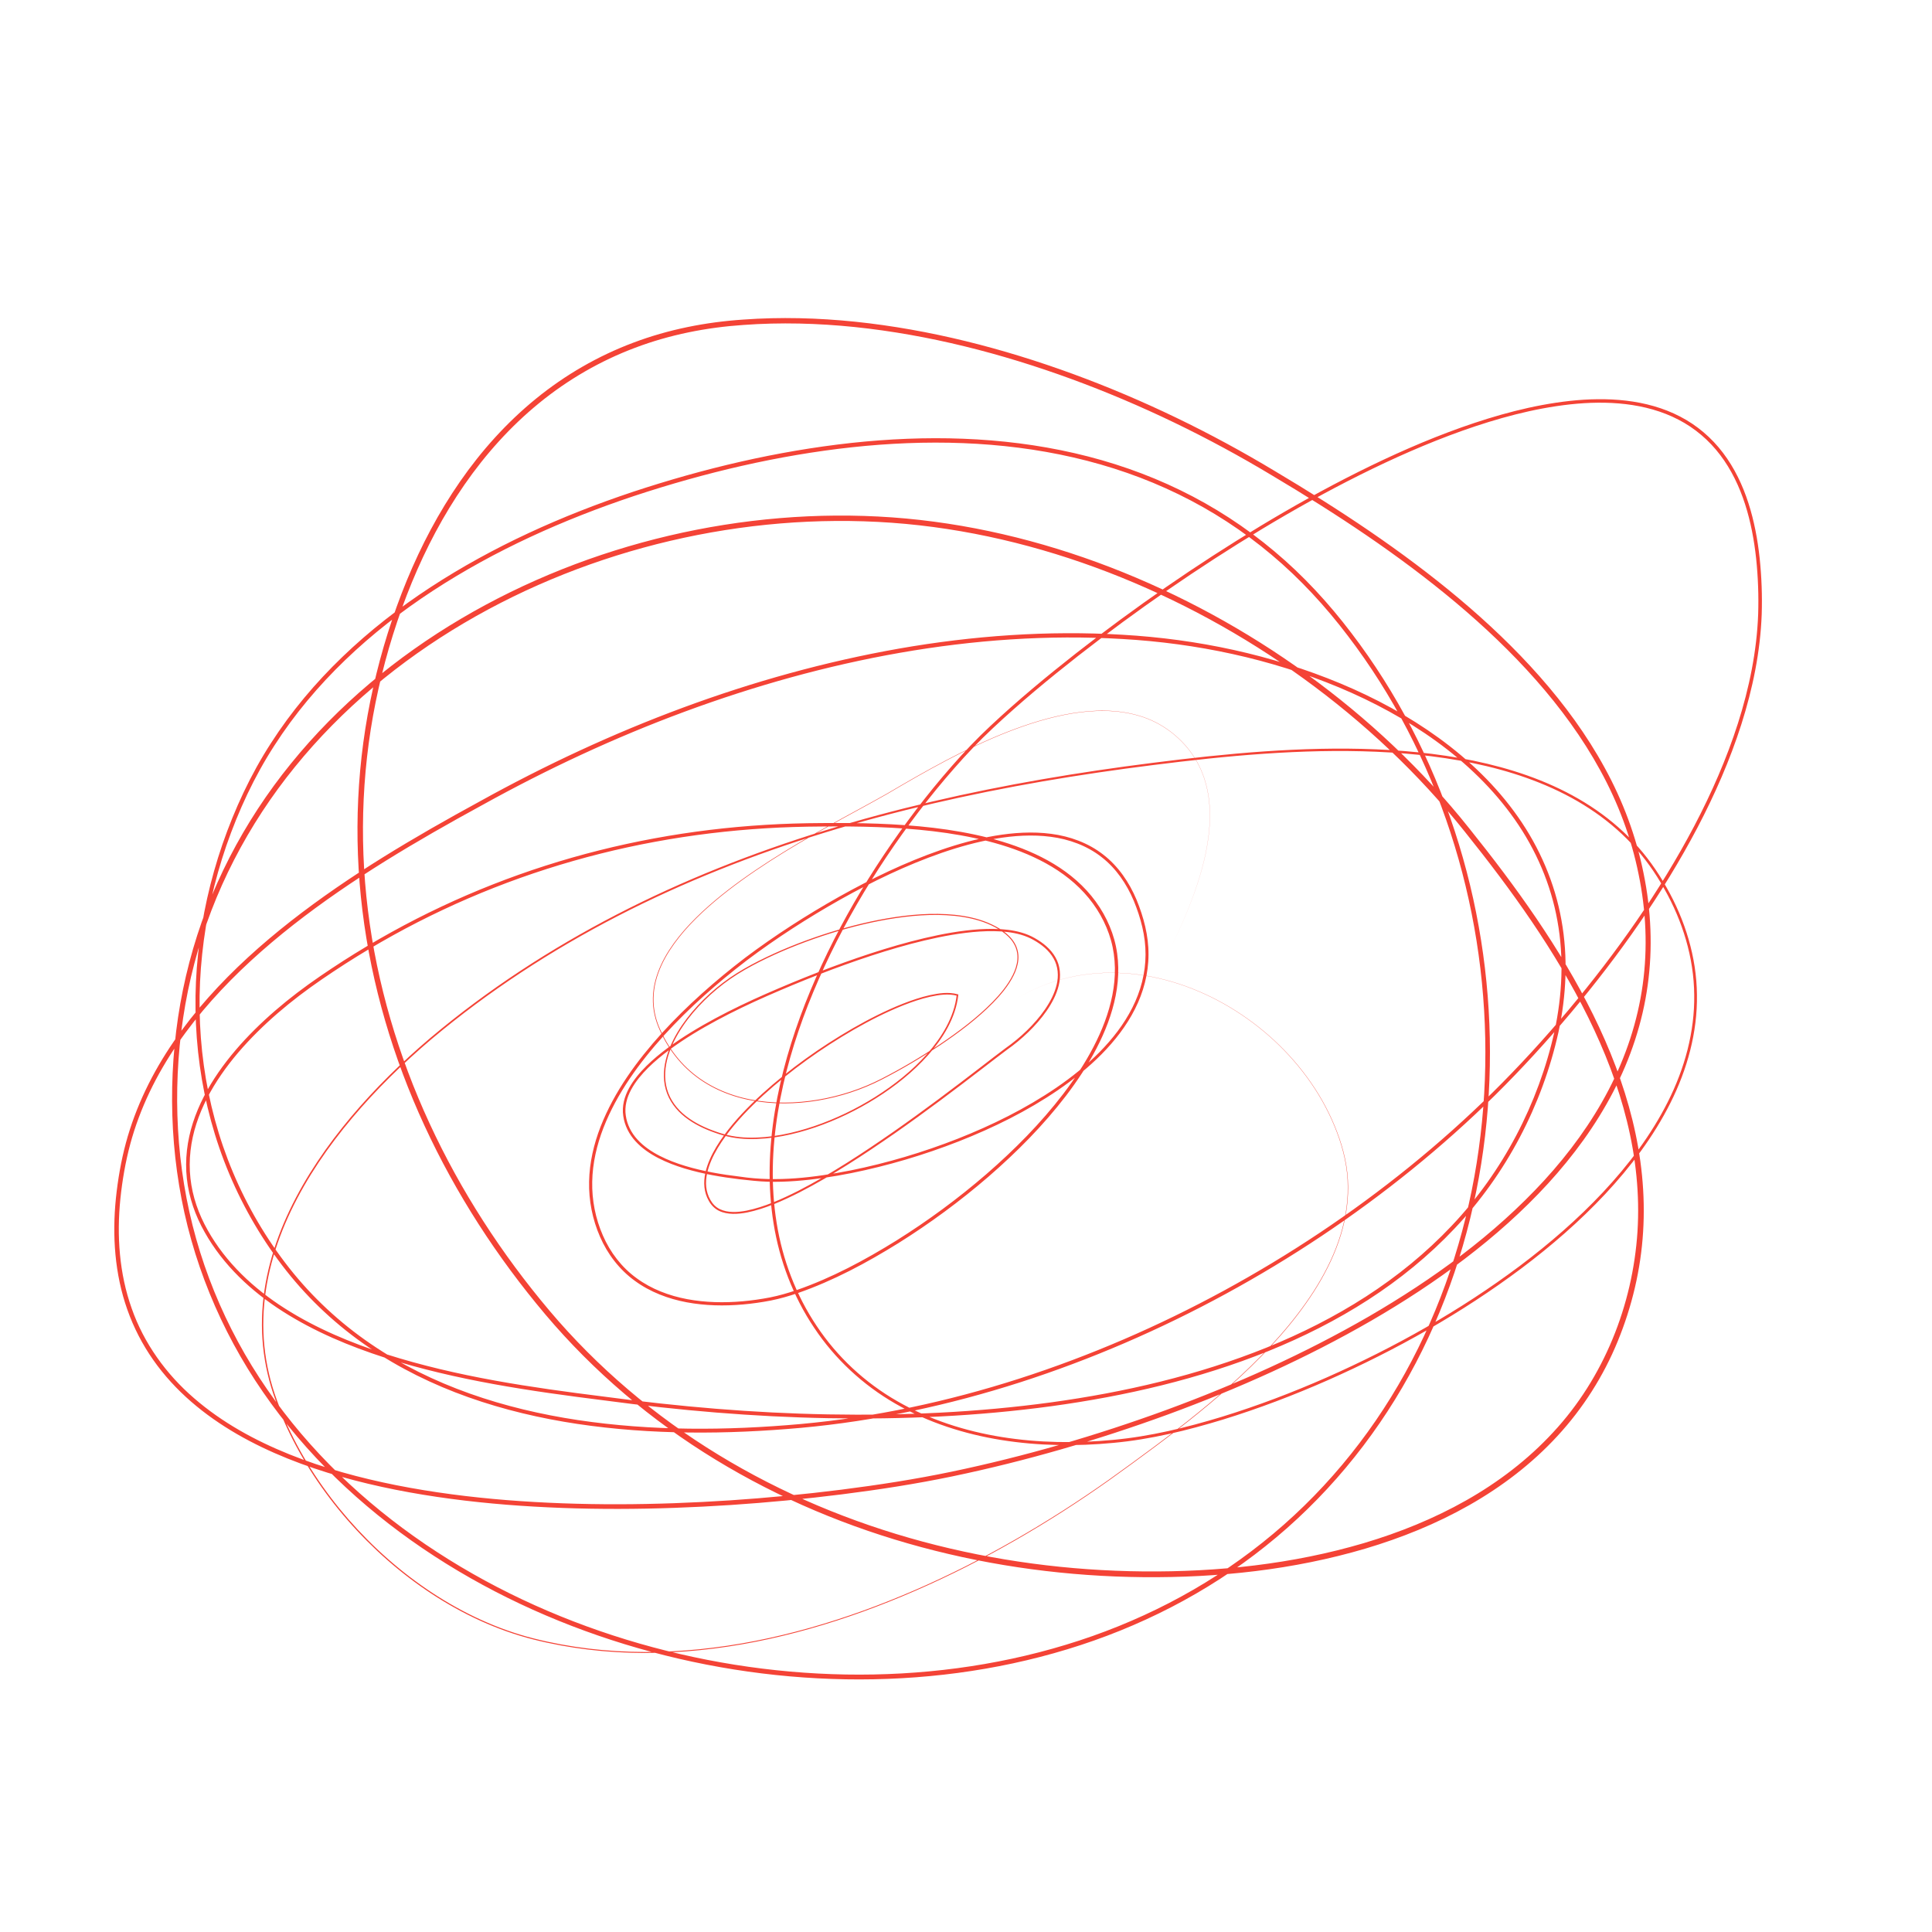
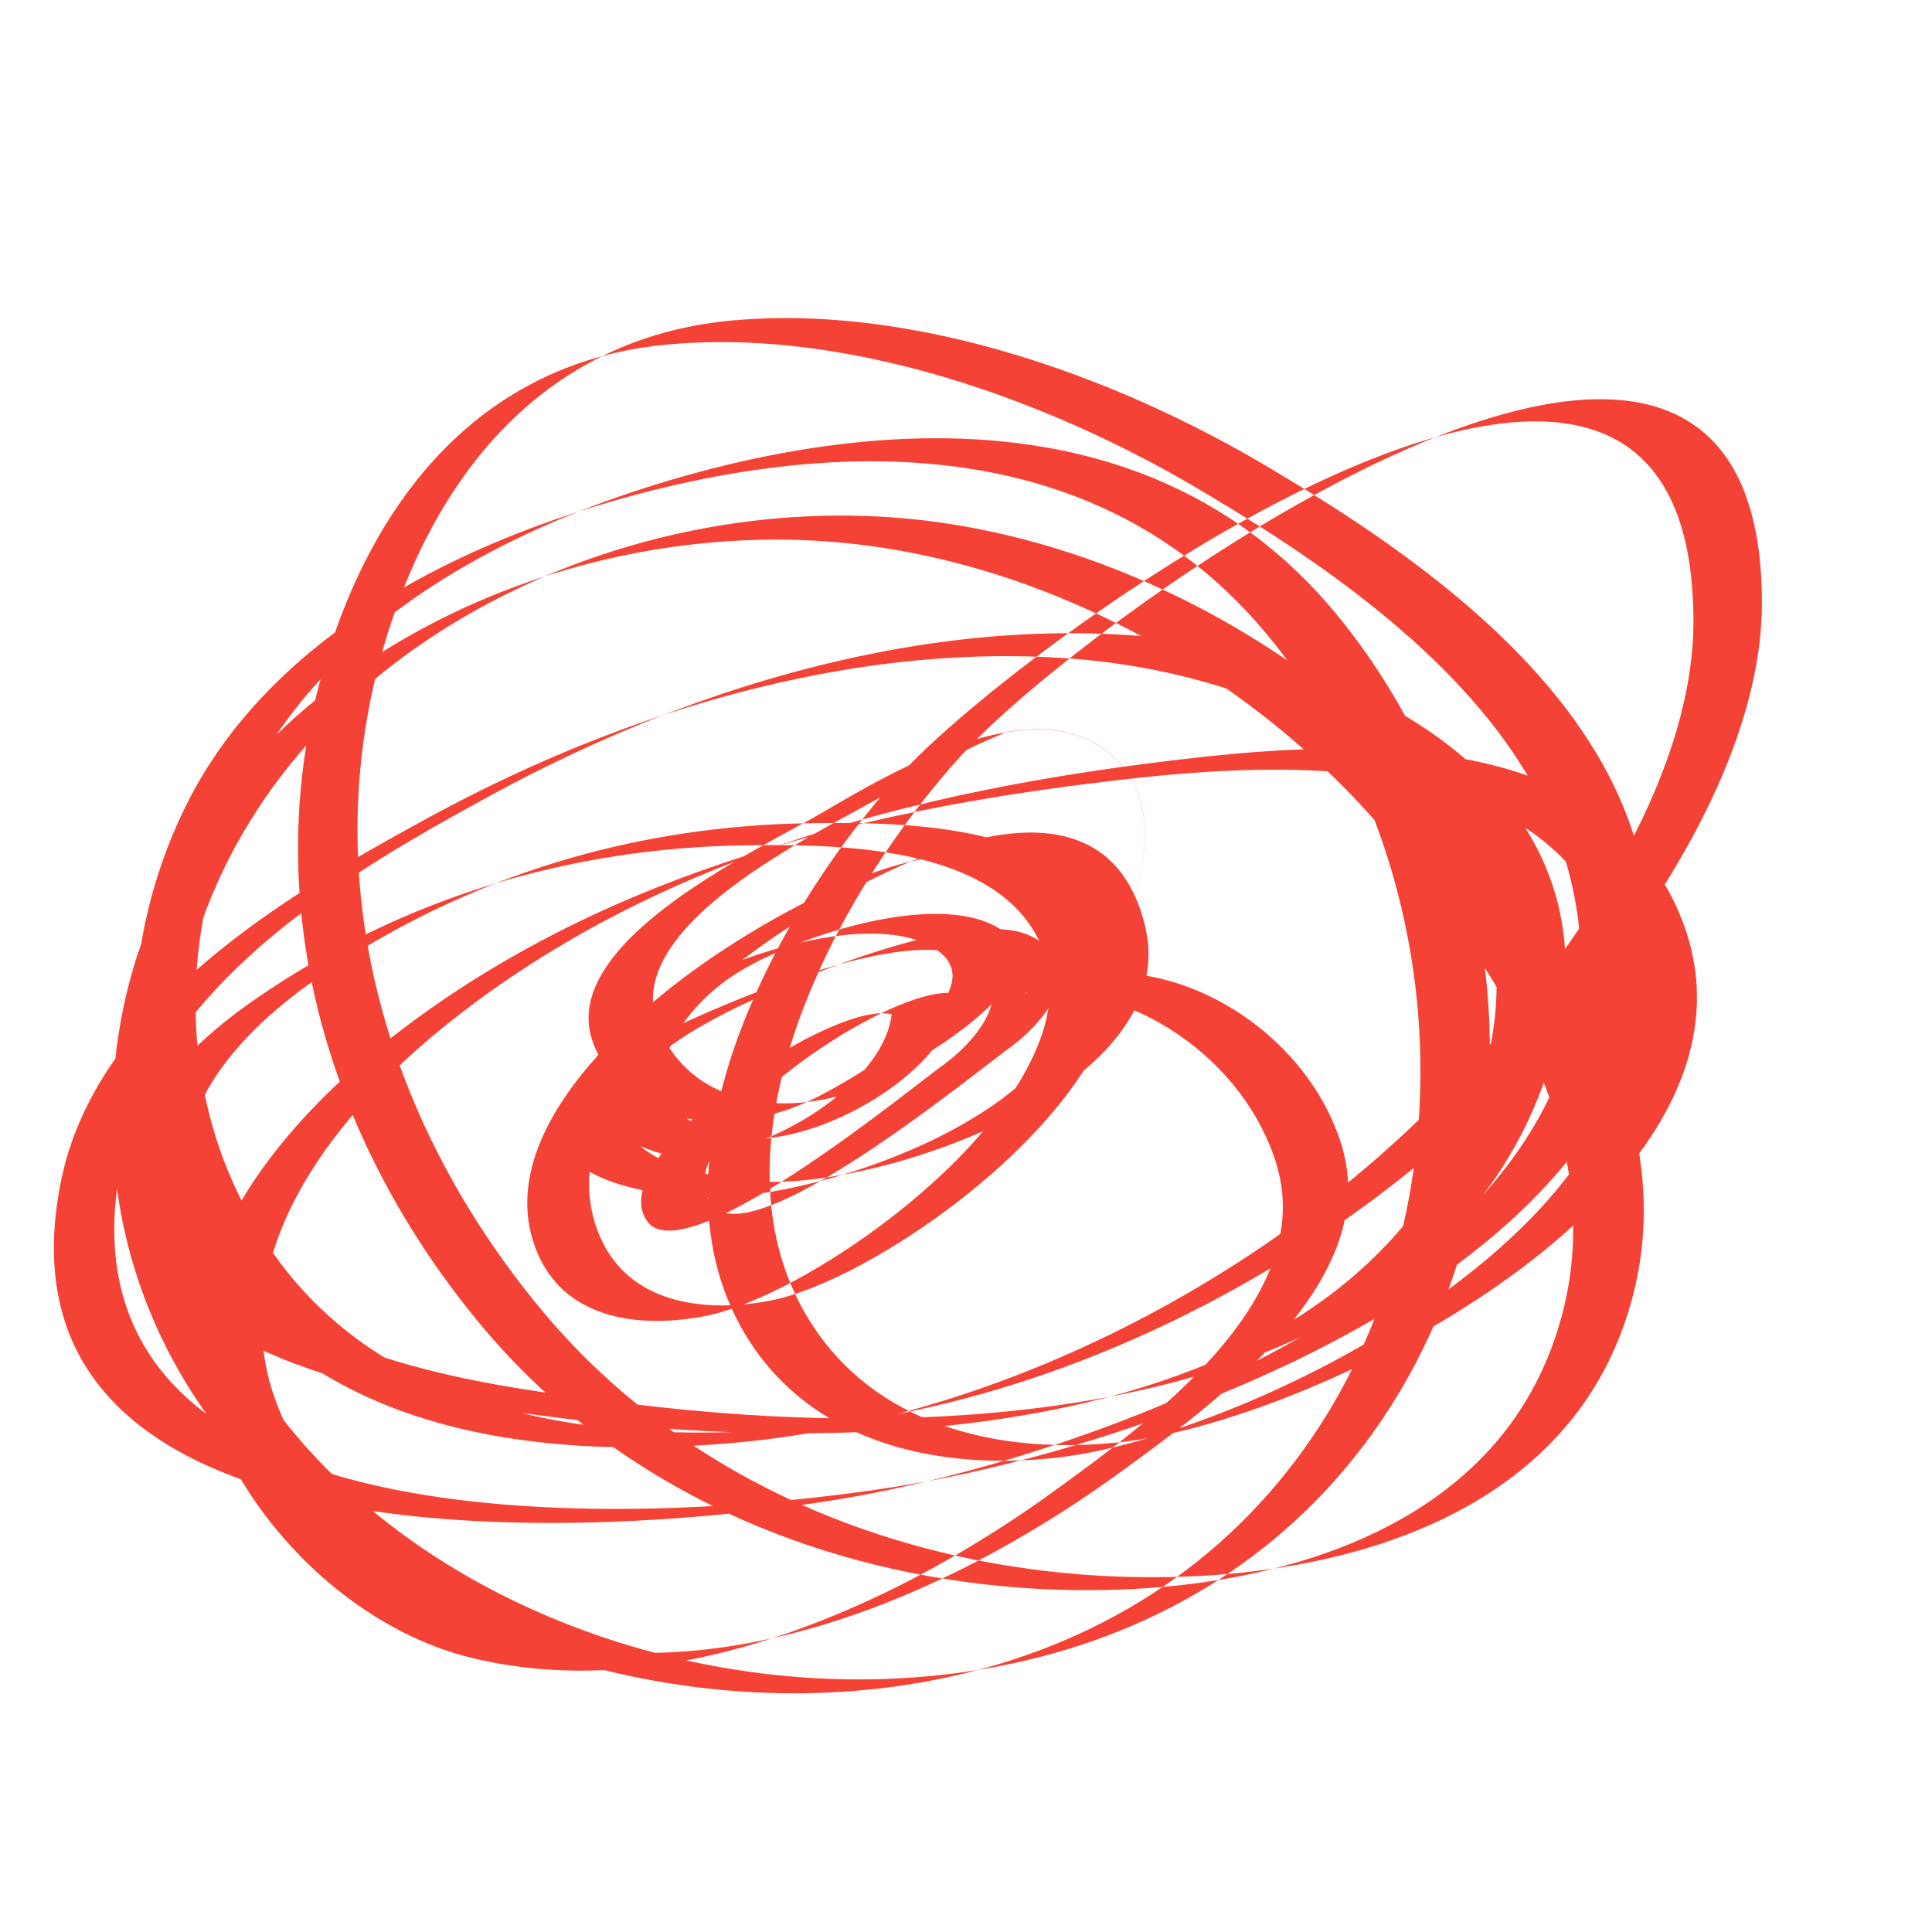
<svg xmlns="http://www.w3.org/2000/svg" version="1.1" id="Calque_1" x="0px" y="0px" width="500px" height="500px" viewBox="0 0 500 500" enable-background="new 0 0 500 500" xml:space="preserve">
  <g>
-     <path fill="#F44336" d="M263.128,258.386c4.146-2.471,8.673-4.307,13.377-5.394c4.702-1.096,9.568-1.456,14.385-1.15   c9.652,0.612,19.045,3.827,27.329,8.763c8.29,4.945,15.561,11.631,21.063,19.572c2.749,3.97,5.044,8.26,6.754,12.778   c1.727,4.504,2.835,9.287,2.853,14.13c0.06,4.837-0.846,9.658-2.432,14.217c-1.581,4.569-3.818,8.89-6.418,12.956   c-5.229,8.139-11.835,15.294-18.875,21.885c-7.064,6.59-14.639,12.604-22.376,18.375c-3.876,2.879-7.771,5.729-11.698,8.537   c-3.938,2.794-7.94,5.496-12.006,8.1c-16.263,10.399-33.525,19.326-51.694,25.912c-18.139,6.549-37.305,10.753-56.665,10.714   c-9.661-0.019-19.333-1.133-28.709-3.496c-9.382-2.377-18.261-6.536-26.337-11.835c-8.08-5.313-15.389-11.774-21.743-19.059   c-6.347-7.288-11.751-15.422-15.816-24.201c-2.011-4.391-3.775-8.925-4.861-13.649c-1.101-4.716-1.586-9.573-1.453-14.413   c0.254-9.702,2.991-19.211,7.151-27.925c4.168-8.74,9.697-16.771,15.909-24.167c6.227-7.397,13.158-14.181,20.525-20.433   c14.79-12.447,31.079-23.063,48.239-31.935c17.17-8.875,35.22-15.981,53.675-21.681c18.463-5.7,37.34-9.989,56.369-13.299   c9.516-1.649,19.074-3.056,28.655-4.264c9.578-1.218,19.183-2.29,28.822-2.956c9.637-0.665,19.313-0.94,28.974-0.539   c9.654,0.41,19.313,1.48,28.736,3.722c9.4,2.243,18.614,5.688,26.76,10.993c4.067,2.642,7.837,5.755,11.162,9.293   c3.328,3.536,6.169,7.525,8.53,11.756c4.782,8.418,7.758,17.991,7.851,27.735c0.154,9.744-2.517,19.376-6.869,28.02   c-4.352,8.682-10.256,16.491-16.854,23.558c-6.616,7.071-13.959,13.427-21.686,19.239c-15.49,11.597-32.452,21.131-50.124,28.953   c-8.847,3.894-17.896,7.343-27.139,10.191c-9.24,2.816-18.695,5.135-28.354,6.027c-9.635,0.919-19.397,0.796-28.974-0.736   c-9.559-1.531-18.959-4.521-27.38-9.386c-8.425-4.829-15.739-11.613-21.11-19.714c-5.415-8.072-8.94-17.363-10.474-26.944   c-1.56-9.592-1.238-19.412,0.318-28.964c1.558-9.568,4.324-18.903,7.842-27.913c7.096-18.021,17.046-34.822,28.741-50.212   c2.935-3.843,5.993-7.593,9.183-11.229c3.179-3.641,6.521-7.164,10.061-10.462c7.057-6.62,14.506-12.791,22.104-18.757   c15.229-11.896,31.14-22.919,47.681-32.917c8.274-4.989,16.719-9.707,25.366-14.03c8.647-4.316,17.501-8.251,26.617-11.503   c9.111-3.228,18.511-5.83,28.168-6.895c4.822-0.519,9.711-0.63,14.551-0.063c4.829,0.569,9.624,1.849,13.97,4.111   c4.351,2.244,8.17,5.5,11.115,9.402c2.96,3.9,5.084,8.37,6.573,12.996c1.496,4.634,2.387,9.435,2.908,14.254   c0.505,4.827,0.684,9.671,0.531,14.524c-0.355,9.708-2.336,19.292-5.277,28.512c-2.948,9.23-6.857,18.126-11.347,26.693   c-9.02,17.133-20.265,33.002-32.669,47.818c-6.221,7.399-12.746,14.547-19.621,21.348c-6.88,6.795-14.104,13.239-21.617,19.325   c-15.027,12.171-31.187,22.935-48.169,32.18c-16.982,9.242-34.802,16.967-53.214,22.892c-18.408,5.912-37.43,10.02-56.703,11.78   c-19.243,1.723-38.729,1.848-57.897-1.016c-9.57-1.439-19.045-3.656-28.182-6.899c-9.129-3.24-17.919-7.529-25.929-13.016   c-8.015-5.469-15.215-12.145-21.231-19.763c-6.008-7.62-10.961-16.06-14.725-25c-7.548-17.896-10.135-37.737-8.081-57.003   c1.003-9.644,3.156-19.16,6.303-28.326c3.172-9.152,7.275-18.017,12.548-26.166c10.502-16.365,25.1-29.771,41.28-40.344   c16.226-10.603,34.04-18.57,52.373-24.696c18.358-6.066,37.283-10.557,56.532-12.663c19.216-2.079,38.856-1.701,57.78,2.645   c9.445,2.167,18.676,5.34,27.396,9.592c8.723,4.242,16.92,9.568,24.34,15.816c7.438,6.231,14.051,13.417,19.905,21.126   c5.881,7.699,11.072,15.92,15.543,24.512c17.888,34.4,24.164,74.589,18.074,112.847c-3.046,19.122-9.242,37.79-18.641,54.751   c-9.371,16.962-22.012,32.149-37.189,44.229c-15.147,12.122-32.742,21.062-51.278,26.681c-18.548,5.647-38.001,8.097-57.356,7.772   c-19.365-0.333-38.673-3.421-57.192-9.082c-18.511-5.665-36.271-13.923-52.311-24.81c-16.018-10.875-30.313-24.461-41.316-40.459   c-11.03-15.954-18.573-34.342-21.702-53.502c-1.587-9.574-2.11-19.306-1.675-29.001c0.438-9.677,1.864-19.335,4.331-28.716   c4.896-18.79,14.063-36.39,26.295-51.432c12.222-15.08,27.376-27.658,44.054-37.502c16.694-9.852,34.926-17.031,53.781-21.467   c18.858-4.422,38.379-6.109,57.715-4.735c19.34,1.385,38.394,5.944,56.462,12.894c18.071,6.974,35.215,16.324,50.901,27.683   c15.68,11.355,29.944,24.731,42.007,39.893c12.083,15.063,23.482,30.863,32.094,48.267c4.285,8.691,7.834,17.787,10.154,27.229   c2.323,9.43,3.377,19.215,2.761,28.937c-0.593,9.719-2.87,19.323-6.564,28.313c-3.69,9.02-8.994,17.37-15.604,24.527   c-6.598,7.173-14.434,13.141-22.885,17.929c-8.459,4.796-17.522,8.449-26.817,11.211c-18.626,5.502-38.112,7.563-57.457,7.392   c-19.364-0.182-38.723-2.728-57.434-7.761c-18.703-5.028-36.767-12.568-53.315-22.671c-16.548-10.084-31.541-22.767-44.046-37.589   c-12.486-14.803-23.113-31.205-31.241-48.8c-8.127-17.582-13.708-36.387-16.068-55.637c-2.377-19.239-1.471-38.893,2.781-57.812   c2.128-9.458,5.017-18.742,8.708-27.711c3.698-8.961,8.239-17.6,13.778-25.581c5.531-7.977,12.088-15.281,19.637-21.423   c7.539-6.144,16.072-11.08,25.183-14.495c9.104-3.44,18.757-5.333,28.431-5.982c9.678-0.705,19.404-0.439,29.04,0.554   c19.284,2.019,38.178,6.885,56.343,13.525c18.17,6.664,35.662,15.149,52.229,25.124c16.603,9.875,32.82,20.54,47.663,32.989   c7.408,6.228,14.462,12.904,20.877,20.175c6.409,7.266,12.185,15.138,16.84,23.667c4.673,8.509,8.129,17.723,10.04,27.253   c1.959,9.515,2.414,19.376,1.063,29.02c-1.327,9.646-4.46,19.011-8.958,27.622c-4.493,8.626-10.291,16.518-16.832,23.671   c-6.55,7.158-13.84,13.603-21.54,19.471c-7.707,5.868-15.831,11.166-24.205,16.013c-16.763,9.683-34.484,17.609-52.63,24.275   c-18.162,6.634-36.774,12.049-55.71,16.001c-9.471,1.975-19.037,3.448-28.625,4.662c-9.591,1.207-19.216,2.125-28.861,2.765   c-19.285,1.258-38.669,1.455-57.959-0.075c-9.64-0.776-19.255-1.999-28.753-3.884c-9.491-1.894-18.883-4.439-27.89-8.059   c-8.982-3.622-17.631-8.347-25-14.743c-3.676-3.192-7.006-6.804-9.805-10.802c-2.802-3.994-5.06-8.373-6.684-12.975   c-3.277-9.223-3.95-19.184-2.97-28.829c0.504-4.836,1.322-9.621,2.587-14.329c1.266-4.696,2.99-9.264,5.078-13.651   c4.189-8.78,9.843-16.792,16.289-24.026c6.451-7.246,13.685-13.748,21.298-19.72c15.263-11.939,32.001-21.774,48.949-31.016   c33.779-18.727,70.378-32.818,108.515-39.54c19.048-3.33,38.479-4.732,57.808-3.573c19.315,1.106,38.537,5.164,56.433,12.624   c8.934,3.74,17.527,8.364,25.386,14.063c7.846,5.691,14.955,12.503,20.539,20.478c5.584,7.954,9.529,17.103,11.227,26.694   c1.742,9.589,1.269,19.488-0.769,28.969c-4.213,18.935-13.526,36.747-26.89,50.831c-6.657,7.058-14.237,13.215-22.378,18.467   c-8.145,5.256-16.837,9.624-25.808,13.257c-17.973,7.25-36.973,11.634-56.115,14.26c-19.166,2.61-38.538,3.46-57.857,3.103   c-19.325-0.35-38.622-2.007-57.76-4.581c-19.139-2.396-38.381-5.17-56.859-11.062c-9.204-2.966-18.228-6.726-26.428-11.949   c-8.171-5.19-15.508-12.038-20.288-20.577c-2.403-4.24-4.066-8.951-4.59-13.827c-0.543-4.873,0.075-9.841,1.579-14.482   c1.5-4.653,3.822-8.995,6.579-12.994c2.763-4.004,5.963-7.682,9.403-11.098c3.444-3.415,7.134-6.572,10.982-9.514   c3.852-2.942,7.872-5.638,11.933-8.263c8.147-5.214,16.625-9.915,25.38-14.029c17.504-8.246,36.09-14.167,55.114-17.671   c9.511-1.759,19.131-2.917,28.785-3.505c4.825-0.297,9.665-0.435,14.495-0.46c4.829-0.04,9.665-0.021,14.498,0.156   c9.656,0.363,19.353,1.282,28.768,3.669c4.696,1.203,9.316,2.793,13.663,4.991c4.337,2.195,8.404,5.036,11.707,8.652   c3.3,3.608,5.809,7.957,7.129,12.686c1.318,4.735,1.304,9.766,0.355,14.543c-0.942,4.794-2.748,9.368-4.987,13.672   c-2.248,4.309-4.936,8.367-7.874,12.219c-5.898,7.699-12.757,14.602-20.065,20.936c-7.327,6.32-15.137,12.076-23.337,17.211   c-8.213,5.095-16.792,9.708-25.97,12.898c-2.297,0.781-4.635,1.463-7.027,1.938c-2.385,0.461-4.792,0.802-7.21,1.017   c-4.834,0.422-9.742,0.334-14.538-0.563c-4.779-0.896-9.473-2.657-13.433-5.567c-3.979-2.877-7.063-6.913-9.003-11.395   c-1.958-4.468-2.931-9.387-2.827-14.266c0.091-4.89,1.216-9.71,2.974-14.24c3.563-9.087,9.4-17.044,15.876-24.207   c6.527-7.161,13.818-13.577,21.498-19.457c7.735-5.818,15.888-11.048,24.312-15.798c8.435-4.72,17.181-8.945,26.337-12.121   c4.579-1.575,9.263-2.879,14.051-3.693c4.78-0.802,9.688-1.132,14.533-0.494c4.827,0.624,9.602,2.343,13.478,5.376   c3.903,3.004,6.739,7.196,8.622,11.676c1.835,4.494,3.127,9.292,3.094,14.206c-0.004,4.898-1.302,9.75-3.509,14.092   c-2.198,4.362-5.235,8.239-8.64,11.693c-3.422,3.45-7.222,6.499-11.218,9.236c-8.01,5.468-16.749,9.771-25.744,13.315   c-9.01,3.524-18.315,6.294-27.802,8.207c-4.744,0.945-9.538,1.675-14.371,2.039c-2.416,0.179-4.842,0.266-7.271,0.191   c-2.437-0.075-4.837-0.365-7.241-0.629c-4.803-0.574-9.598-1.391-14.251-2.793c-2.322-0.708-4.609-1.563-6.781-2.681   c-2.165-1.115-4.23-2.508-5.902-4.331c-1.675-1.807-2.865-4.121-3.201-6.587c-0.395-2.488,0.308-5.024,1.485-7.166   c1.18-2.165,2.775-4.049,4.5-5.762c1.731-1.712,3.612-3.257,5.561-4.699c3.904-2.88,8.072-5.366,12.33-7.658   c4.263-2.287,8.631-4.367,13.054-6.314c8.85-3.875,17.847-7.43,27.034-10.44c4.595-1.499,9.239-2.858,13.947-3.972   c4.708-1.104,9.485-1.987,14.33-2.303c2.42-0.146,4.86-0.151,7.282,0.145c2.41,0.296,4.841,0.92,6.979,2.149   c2.117,1.196,4.121,2.787,5.351,4.973c1.258,2.172,1.451,4.84,0.856,7.221c-0.575,2.404-1.752,4.597-3.128,6.599   c-1.389,2.004-3.005,3.833-4.746,5.524c-1.738,1.69-3.633,3.24-5.604,4.631c-1.93,1.437-3.836,2.921-5.75,4.39   c-7.649,5.892-15.366,11.704-23.29,17.23c-7.932,5.505-16.024,10.827-24.632,15.257c-4.315,2.161-8.762,4.201-13.548,5.181   c-1.196,0.23-2.417,0.377-3.648,0.35c-1.226-0.028-2.48-0.236-3.61-0.795c-1.127-0.542-2.058-1.536-2.633-2.603   c-0.617-1.078-0.993-2.289-1.117-3.52c-0.251-2.478,0.42-4.925,1.38-7.149c0.977-2.236,2.275-4.306,3.698-6.268   c2.87-3.915,6.255-7.408,9.818-10.674c7.167-6.501,15.089-12.136,23.453-16.98c4.192-2.405,8.512-4.608,13.014-6.392   c2.252-0.886,4.553-1.666,6.922-2.206c2.355-0.504,4.847-0.903,7.269-0.235l0.164,0.045l-0.019,0.175   c-0.322,2.939-1.334,5.762-2.717,8.349c-1.387,2.593-3.141,4.971-5.082,7.163c-3.904,4.38-8.54,8.05-13.487,11.166   c-4.958,3.107-10.262,5.666-15.801,7.559c-5.533,1.864-11.346,3.135-17.227,3.002c-2.932-0.056-5.871-0.606-8.62-1.617   c-2.762-0.965-5.453-2.241-7.776-4.063c-2.315-1.805-4.2-4.275-4.99-7.145c-0.816-2.862-0.552-5.924,0.293-8.728   c0.851-2.819,2.238-5.444,3.88-7.867c1.648-2.425,3.564-4.659,5.648-6.714c2.087-2.054,4.349-3.928,6.756-5.595   c2.409-1.663,4.971-3.097,7.577-4.416c5.224-2.627,10.662-4.807,16.205-6.654c5.547-1.832,11.213-3.327,16.976-4.316   c5.754-0.973,11.636-1.498,17.472-0.91c2.907,0.31,5.808,0.908,8.525,2.03c1.353,0.565,2.666,1.239,3.872,2.084   c1.201,0.843,2.303,1.879,3.059,3.162c0.765,1.274,1.104,2.795,0.985,4.272c-0.107,1.482-0.603,2.903-1.256,4.216   c-1.33,2.631-3.245,4.897-5.276,6.992c-4.116,4.167-8.823,7.685-13.66,10.949c-4.858,3.244-9.889,6.229-15.091,8.889   c-5.199,2.679-10.83,4.504-16.595,5.469c-5.763,0.949-11.704,1.044-17.454-0.079c-5.732-1.107-11.28-3.543-15.684-7.429   c-2.205-1.927-4.101-4.198-5.65-6.681c-0.774-1.241-1.462-2.536-2.066-3.867c-0.615-1.326-1.11-2.718-1.422-4.15   c-0.646-2.863-0.548-5.873,0.174-8.711c0.721-2.844,2.008-5.515,3.584-7.974c3.18-4.926,7.39-9.08,11.837-12.846   c4.473-3.76,9.26-7.126,14.167-10.287c4.911-3.159,9.957-6.102,15.053-8.948c5.091-2.856,10.262-5.568,15.335-8.451   c10.051-5.916,20.245-11.705,31.128-15.979c5.434-2.124,11.037-3.885,16.805-4.833c5.742-0.933,11.741-1.044,17.361,0.646   c5.616,1.646,10.581,5.324,13.866,10.154c3.329,4.847,4.592,10.848,4.411,16.658c-0.158,5.848-1.524,11.594-3.358,17.124   c-1.852,5.539-4.211,10.892-6.753,16.144c2.538-5.253,4.894-10.608,6.74-16.148c1.83-5.531,3.191-11.275,3.345-17.12   c0.177-5.807-1.089-11.799-4.417-16.636c-3.283-4.82-8.243-8.488-13.85-10.126c-5.61-1.683-11.601-1.568-17.336-0.632   c-5.761,0.95-11.357,2.714-16.786,4.841c-10.873,4.28-21.058,10.073-31.105,15.997c-5.075,2.889-10.242,5.604-15.33,8.463   c-5.093,2.85-10.134,5.794-15.04,8.955c-4.901,3.163-9.682,6.529-14.145,10.287c-4.438,3.764-8.636,7.914-11.798,12.821   c-1.568,2.45-2.845,5.106-3.559,7.93c-0.714,2.817-0.808,5.799-0.167,8.636c0.311,1.421,0.8,2.795,1.414,4.115   c0.603,1.325,1.288,2.612,2.059,3.847c1.542,2.467,3.428,4.724,5.621,6.637c4.379,3.858,9.896,6.276,15.603,7.375   c5.723,1.113,11.641,1.015,17.382,0.064c5.745-0.966,11.351-2.786,16.53-5.46c5.19-2.659,10.214-5.645,15.061-8.886   c4.826-3.263,9.521-6.778,13.613-10.929c2.021-2.084,3.919-4.339,5.228-6.933c0.643-1.293,1.124-2.685,1.226-4.122   c0.113-1.433-0.213-2.891-0.953-4.123c-0.73-1.24-1.805-2.252-2.986-3.079c-1.186-0.83-2.484-1.496-3.823-2.053   c-2.686-1.107-5.563-1.7-8.452-2.005c-5.798-0.581-11.659-0.054-17.396,0.92c-5.745,0.991-11.397,2.485-16.931,4.317   c-5.528,1.847-10.954,4.027-16.158,6.649c-2.599,1.318-5.142,2.744-7.537,4.399c-2.391,1.657-4.638,3.522-6.71,5.564   c-2.069,2.044-3.97,4.264-5.603,6.669c-1.626,2.403-2.995,5.002-3.831,7.778c-0.831,2.762-1.082,5.756-0.286,8.538   c0.771,2.79,2.603,5.193,4.876,6.965c2.28,1.787,4.939,3.049,7.677,4.002c2.735,1.002,5.604,1.536,8.513,1.592   c5.818,0.127,11.596-1.137,17.097-2.995c5.507-1.887,10.786-4.438,15.716-7.533c4.918-3.103,9.525-6.757,13.393-11.103   c1.923-2.176,3.657-4.531,5.023-7.089c1.363-2.554,2.352-5.328,2.665-8.203l0.145,0.22c-2.276-0.631-4.737-0.255-7.056,0.248   c-2.338,0.535-4.622,1.311-6.859,2.192c-4.474,1.776-8.776,3.974-12.953,6.374c-8.333,4.834-16.23,10.462-23.362,16.94   c-3.545,3.254-6.909,6.733-9.749,10.612c-1.407,1.943-2.687,3.989-3.642,6.182c-0.941,2.18-1.581,4.557-1.339,6.912   c0.119,1.17,0.475,2.313,1.058,3.329c0.578,1.052,1.38,1.888,2.434,2.41c2.12,1.018,4.634,0.835,6.95,0.398   c4.696-0.963,9.124-2.991,13.415-5.146c8.567-4.415,16.645-9.735,24.561-15.238c7.91-5.525,15.615-11.338,23.257-17.233   c1.914-1.471,3.815-2.953,5.756-4.4c1.972-1.394,3.822-2.911,5.545-4.587c1.718-1.672,3.312-3.479,4.672-5.445   c1.35-1.964,2.491-4.106,3.039-6.411c0.564-2.287,0.376-4.774-0.804-6.814c-1.154-2.053-3.075-3.59-5.136-4.75   c-2.062-1.184-4.402-1.785-6.771-2.076c-2.372-0.288-4.78-0.282-7.175-0.135c-4.794,0.315-9.544,1.196-14.229,2.298   c-4.686,1.112-9.314,2.47-13.896,3.968c-9.16,3.009-18.139,6.564-26.969,10.439c-4.41,1.945-8.763,4.021-13.005,6.303   c-4.237,2.284-8.38,4.761-12.246,7.616c-1.929,1.43-3.786,2.959-5.487,4.644c-1.693,1.683-3.248,3.528-4.38,5.61   c-1.13,2.066-1.777,4.439-1.407,6.758c0.32,2.331,1.436,4.503,3.038,6.231c1.598,1.741,3.599,3.095,5.717,4.183   c2.123,1.092,4.375,1.934,6.669,2.63c4.597,1.382,9.358,2.191,14.135,2.758c9.552,1.446,19.234,0.232,28.662-1.614   c9.439-1.909,18.708-4.676,27.673-8.191c8.953-3.533,17.642-7.825,25.587-13.253c3.965-2.717,7.728-5.738,11.105-9.146   c3.361-3.412,6.348-7.232,8.5-11.505c2.16-4.255,3.42-8.981,3.423-13.753c0.035-4.772-1.232-9.49-3.037-13.904   c-1.848-4.392-4.608-8.459-8.388-11.367c-3.754-2.936-8.383-4.607-13.107-5.218c-4.741-0.624-9.577-0.301-14.302,0.494   c-4.733,0.806-9.38,2.1-13.926,3.665c-9.094,3.156-17.804,7.365-26.207,12.07c-8.391,4.733-16.523,9.954-24.217,15.745   c-7.643,5.854-14.904,12.247-21.385,19.363c-6.434,7.116-12.211,15.013-15.715,23.96c-1.729,4.46-2.828,9.187-2.915,13.963   c-0.098,4.774,0.844,9.546,2.762,13.922c1.893,4.368,4.879,8.27,8.739,11.06c3.841,2.821,8.414,4.541,13.101,5.42   c4.702,0.879,9.538,0.967,14.312,0.549c2.389-0.213,4.768-0.551,7.122-1.006c2.343-0.466,4.649-1.139,6.92-1.911   c9.078-3.158,17.622-7.75,25.793-12.823c8.162-5.113,15.938-10.848,23.229-17.14c7.271-6.306,14.092-13.175,19.939-20.813   c2.914-3.821,5.575-7.842,7.792-12.097c2.211-4.249,3.983-8.752,4.904-13.441c0.925-4.675,0.934-9.56-0.345-14.146   c-1.277-4.576-3.724-8.822-6.936-12.329c-3.219-3.522-7.195-6.304-11.46-8.461c-4.274-2.16-8.837-3.731-13.487-4.92   c-9.322-2.362-18.964-3.276-28.582-3.636c-4.815-0.175-9.636-0.192-14.459-0.151c-4.823,0.027-9.637,0.165-14.447,0.462   c-9.618,0.588-19.202,1.745-28.675,3.5c-18.949,3.495-37.458,9.397-54.888,17.613c-8.718,4.099-17.16,8.783-25.273,13.978   c-4.043,2.615-8.048,5.303-11.868,8.223c-3.82,2.921-7.479,6.055-10.89,9.438c-3.407,3.384-6.569,7.022-9.29,10.968   c-2.715,3.941-4.992,8.207-6.455,12.753c-1.467,4.535-2.063,9.36-1.536,14.094c0.511,4.735,2.125,9.317,4.479,13.466   c4.689,8.372,11.899,15.11,19.978,20.239c8.105,5.161,17.059,8.893,26.209,11.839c18.374,5.854,37.561,8.621,56.688,11.009   c19.129,2.567,38.369,4.214,57.657,4.559c19.278,0.353,38.6-0.502,57.704-3.108c19.079-2.622,38.001-6.996,55.869-14.209   c8.919-3.615,17.554-7.957,25.635-13.175c8.077-5.215,15.59-11.321,22.183-18.314c13.232-13.953,22.449-31.596,26.617-50.343   c2.012-9.372,2.472-19.128,0.755-28.563c-1.673-9.438-5.554-18.433-11.06-26.273c-5.505-7.858-12.528-14.59-20.297-20.222   c-7.781-5.639-16.305-10.225-25.173-13.935c-17.771-7.402-36.873-11.432-56.085-12.527c-19.231-1.148-38.577,0.251-57.551,3.573   c-18.984,3.33-37.618,8.556-55.697,15.234c-18.087,6.683-35.596,14.863-52.466,24.214c-16.923,9.233-33.606,19.045-48.784,30.925   c-7.57,5.941-14.751,12.401-21.143,19.583c-6.386,7.172-11.972,15.097-16.103,23.759c-2.058,4.329-3.756,8.83-5.001,13.456   c-1.241,4.616-2.055,9.379-2.549,14.142c-0.965,9.519-0.293,19.298,2.916,28.318c3.152,9.034,8.913,17.037,16.156,23.275   c7.239,6.282,15.774,10.948,24.669,14.531c8.918,3.582,18.243,6.109,27.678,7.989c9.443,1.87,19.014,3.086,28.616,3.856   c19.214,1.52,38.546,1.318,57.782,0.06c9.62-0.641,19.222-1.56,28.788-2.765c9.564-1.214,19.096-2.686,28.527-4.654   c18.865-3.941,37.428-9.347,55.53-15.965c18.087-6.649,35.744-14.555,52.427-24.196c16.628-9.657,32.42-21.068,45.434-35.252   c6.479-7.087,12.205-14.892,16.636-23.401c4.434-8.496,7.513-17.713,8.817-27.205c1.325-9.489,0.877-19.195-1.058-28.581   c-1.89-9.409-5.293-18.475-9.913-26.887c-4.602-8.425-10.319-16.219-16.678-23.423c-6.364-7.209-13.373-13.841-20.742-20.032   c-14.764-12.378-30.926-23.003-47.494-32.853c-16.514-9.937-33.923-18.375-52.012-25.003c-18.08-6.604-36.872-11.436-56.018-13.435   c-9.566-0.983-19.214-1.243-28.797-0.542c-9.581,0.646-19.075,2.514-28.045,5.904c-8.97,3.366-17.367,8.225-24.792,14.279   c-7.435,6.052-13.902,13.258-19.366,21.141c-5.471,7.888-9.965,16.438-13.627,25.319c-3.655,8.887-6.52,18.106-8.627,27.483   c-4.212,18.763-5.105,38.248-2.743,57.33c2.346,19.092,7.887,37.751,15.961,55.206c8.073,17.467,18.636,33.761,31.044,48.464   c12.405,14.696,27.277,27.271,43.7,37.273c16.423,10.021,34.358,17.502,52.935,22.492c18.585,4.994,37.819,7.517,57.062,7.696   c19.228,0.175,38.573-1.871,57.021-7.316c9.204-2.732,18.165-6.343,26.511-11.072c8.338-4.722,16.048-10.594,22.532-17.64   c13.052-14.042,20.57-32.856,21.798-51.936c0.608-9.56-0.424-19.193-2.715-28.5c-2.288-9.319-5.794-18.319-10.04-26.938   c-8.532-17.257-19.867-32.988-31.913-48.01c-11.981-15.068-26.142-28.353-41.724-39.644   c-15.585-11.292-32.623-20.589-50.575-27.522c-17.954-6.91-36.864-11.438-56.059-12.818c-19.189-1.369-38.575,0.301-57.304,4.688   c-18.726,4.401-36.834,11.527-53.405,21.301c-16.556,9.767-31.588,22.24-43.702,37.18c-12.125,14.903-21.202,32.324-26.055,50.926   c-2.445,9.293-3.859,18.841-4.297,28.449c-0.432,9.589,0.083,19.242,1.652,28.719c3.094,18.971,10.554,37.171,21.477,52.981   c10.897,15.852,25.069,29.333,40.969,40.134c15.92,10.812,33.565,19.022,51.962,24.658c18.405,5.632,37.598,8.706,56.843,9.041   c19.235,0.327,38.562-2.103,56.975-7.704c18.4-5.573,35.851-14.436,50.877-26.453c15.053-11.974,27.592-27.03,36.896-43.858   c9.33-16.827,15.488-35.36,18.519-54.354c6.062-38-0.168-77.95-17.929-112.122c-4.438-8.535-9.592-16.701-15.43-24.347   c-5.816-7.663-12.358-14.771-19.726-20.949c-7.348-6.189-15.462-11.465-24.101-15.669c-8.637-4.213-17.782-7.361-27.15-9.513   c-18.768-4.315-38.284-4.701-57.405-2.637c-19.152,2.089-38.013,6.559-56.304,12.598c-18.262,6.097-35.996,14.027-52.125,24.561   c-16.084,10.504-30.565,23.805-40.972,40.013c-5.225,8.069-9.293,16.851-12.443,25.932c-3.124,9.091-5.261,18.527-6.258,28.089   c-2.042,19.103,0.52,38.762,7.991,56.487c3.725,8.854,8.631,17.217,14.575,24.761c5.95,7.538,13.067,14.141,20.999,19.556   c7.926,5.433,16.633,9.685,25.689,12.902c9.063,3.22,18.475,5.424,27.991,6.858c19.058,2.853,38.471,2.736,57.654,1.022   c19.192-1.747,38.145-5.834,56.492-11.723c18.352-5.899,36.118-13.596,53.052-22.805c16.933-9.214,33.047-19.94,48.03-32.07   c7.49-6.065,14.693-12.486,21.553-19.257c6.853-6.776,13.361-13.901,19.566-21.277c12.372-14.771,23.586-30.59,32.568-47.644   c4.471-8.527,8.36-17.375,11.292-26.542c2.924-9.157,4.887-18.66,5.241-28.265c0.152-4.794-0.024-9.621-0.523-14.394   c-0.515-4.772-1.395-9.514-2.865-14.073c-1.465-4.551-3.547-8.926-6.43-12.728c-2.871-3.803-6.577-6.963-10.811-9.149   c-4.23-2.204-8.915-3.459-13.66-4.02c-4.755-0.56-9.579-0.452-14.35,0.06c-9.556,1.05-18.899,3.63-27.967,6.841   c-9.073,3.233-17.897,7.152-26.521,11.455c-8.624,4.308-17.05,9.013-25.31,13.99c-16.509,9.973-32.398,20.976-47.602,32.846   c-7.585,5.953-15.021,12.111-22.05,18.701c-3.526,3.284-6.836,6.771-10.008,10.401c-3.177,3.62-6.225,7.355-9.149,11.183   c-11.655,15.329-21.575,32.072-28.639,50.001c-3.503,8.965-6.254,18.246-7.803,27.743c-1.547,9.483-1.866,19.215-0.325,28.703   c1.515,9.477,4.995,18.651,10.342,26.627c5.303,8.001,12.515,14.695,20.84,19.47c8.32,4.809,17.625,7.775,27.106,9.297   c9.498,1.522,19.197,1.647,28.772,0.736c9.587-0.882,18.993-3.185,28.202-5.989c9.211-2.836,18.234-6.272,27.058-10.153   c17.624-7.795,34.545-17.302,49.98-28.853c7.699-5.788,15.011-12.116,21.597-19.142c6.567-7.023,12.436-14.776,16.752-23.374   c4.318-8.562,6.959-18.074,6.814-27.688c-0.085-9.614-3.012-19.067-7.743-27.411c-2.339-4.199-5.137-8.131-8.426-11.632   c-3.283-3.5-7.009-6.582-11.034-9.2c-8.06-5.258-17.201-8.688-26.548-10.925c-9.369-2.236-18.99-3.311-28.614-3.726   c-9.632-0.407-19.286-0.14-28.908,0.517c-9.623,0.657-19.217,1.721-28.791,2.931c-9.575,1.2-19.124,2.599-28.633,4.239   c-19.012,3.292-37.87,7.563-56.313,13.242c-18.435,5.679-36.462,12.761-53.611,21.61c-17.138,8.844-33.409,19.431-48.179,31.843   c-7.355,6.232-14.276,12.996-20.491,20.369c-6.2,7.371-11.716,15.372-15.873,24.071c-4.148,8.674-6.876,18.129-7.135,27.771   c-0.135,4.81,0.343,9.637,1.434,14.324c1.075,4.693,2.827,9.208,4.829,13.587c4.043,8.75,9.425,16.863,15.749,24.134   c6.329,7.268,13.614,13.717,21.666,19.02c8.049,5.29,16.895,9.44,26.244,11.816c9.348,2.363,18.999,3.482,28.641,3.509   c19.322,0.053,38.466-4.13,56.592-10.66c18.156-6.564,35.414-15.473,51.674-25.854c4.065-2.6,8.068-5.297,12.006-8.087   c3.928-2.803,7.825-5.651,11.701-8.526c7.739-5.763,15.314-11.77,22.378-18.349c7.04-6.581,13.645-13.726,18.873-21.849   c2.599-4.06,4.835-8.371,6.417-12.931c1.586-4.549,2.492-9.358,2.437-14.185c-0.014-4.833-1.116-9.604-2.837-14.104   c-1.704-4.514-3.993-8.801-6.736-12.769c-5.492-7.938-12.752-14.624-21.033-19.571c-8.275-4.938-17.661-8.159-27.309-8.778   c-4.814-0.309-9.679,0.047-14.382,1.14C271.803,254.086,267.276,255.918,263.128,258.386z" />
+     <path fill="#F44336" d="M263.128,258.386c4.146-2.471,8.673-4.307,13.377-5.394c4.702-1.096,9.568-1.456,14.385-1.15   c9.652,0.612,19.045,3.827,27.329,8.763c8.29,4.945,15.561,11.631,21.063,19.572c2.749,3.97,5.044,8.26,6.754,12.778   c1.727,4.504,2.835,9.287,2.853,14.13c0.06,4.837-0.846,9.658-2.432,14.217c-1.581,4.569-3.818,8.89-6.418,12.956   c-5.229,8.139-11.835,15.294-18.875,21.885c-7.064,6.59-14.639,12.604-22.376,18.375c-3.876,2.879-7.771,5.729-11.698,8.537   c-3.938,2.794-7.94,5.496-12.006,8.1c-16.263,10.399-33.525,19.326-51.694,25.912c-18.139,6.549-37.305,10.753-56.665,10.714   c-9.661-0.019-19.333-1.133-28.709-3.496c-9.382-2.377-18.261-6.536-26.337-11.835c-8.08-5.313-15.389-11.774-21.743-19.059   c-6.347-7.288-11.751-15.422-15.816-24.201c-2.011-4.391-3.775-8.925-4.861-13.649c-1.101-4.716-1.586-9.573-1.453-14.413   c0.254-9.702,2.991-19.211,7.151-27.925c4.168-8.74,9.697-16.771,15.909-24.167c6.227-7.397,13.158-14.181,20.525-20.433   c14.79-12.447,31.079-23.063,48.239-31.935c17.17-8.875,35.22-15.981,53.675-21.681c18.463-5.7,37.34-9.989,56.369-13.299   c9.516-1.649,19.074-3.056,28.655-4.264c9.578-1.218,19.183-2.29,28.822-2.956c9.637-0.665,19.313-0.94,28.974-0.539   c9.654,0.41,19.313,1.48,28.736,3.722c9.4,2.243,18.614,5.688,26.76,10.993c4.067,2.642,7.837,5.755,11.162,9.293   c3.328,3.536,6.169,7.525,8.53,11.756c4.782,8.418,7.758,17.991,7.851,27.735c0.154,9.744-2.517,19.376-6.869,28.02   c-4.352,8.682-10.256,16.491-16.854,23.558c-6.616,7.071-13.959,13.427-21.686,19.239c-15.49,11.597-32.452,21.131-50.124,28.953   c-8.847,3.894-17.896,7.343-27.139,10.191c-9.24,2.816-18.695,5.135-28.354,6.027c-9.635,0.919-19.397,0.796-28.974-0.736   c-9.559-1.531-18.959-4.521-27.38-9.386c-8.425-4.829-15.739-11.613-21.11-19.714c-5.415-8.072-8.94-17.363-10.474-26.944   c-1.56-9.592-1.238-19.412,0.318-28.964c1.558-9.568,4.324-18.903,7.842-27.913c7.096-18.021,17.046-34.822,28.741-50.212   c2.935-3.843,5.993-7.593,9.183-11.229c3.179-3.641,6.521-7.164,10.061-10.462c7.057-6.62,14.506-12.791,22.104-18.757   c15.229-11.896,31.14-22.919,47.681-32.917c8.274-4.989,16.719-9.707,25.366-14.03c8.647-4.316,17.501-8.251,26.617-11.503   c9.111-3.228,18.511-5.83,28.168-6.895c4.822-0.519,9.711-0.63,14.551-0.063c4.829,0.569,9.624,1.849,13.97,4.111   c4.351,2.244,8.17,5.5,11.115,9.402c2.96,3.9,5.084,8.37,6.573,12.996c1.496,4.634,2.387,9.435,2.908,14.254   c0.505,4.827,0.684,9.671,0.531,14.524c-0.355,9.708-2.336,19.292-5.277,28.512c-2.948,9.23-6.857,18.126-11.347,26.693   c-9.02,17.133-20.265,33.002-32.669,47.818c-6.221,7.399-12.746,14.547-19.621,21.348c-6.88,6.795-14.104,13.239-21.617,19.325   c-15.027,12.171-31.187,22.935-48.169,32.18c-16.982,9.242-34.802,16.967-53.214,22.892c-18.408,5.912-37.43,10.02-56.703,11.78   c-19.243,1.723-38.729,1.848-57.897-1.016c-9.57-1.439-19.045-3.656-28.182-6.899c-9.129-3.24-17.919-7.529-25.929-13.016   c-8.015-5.469-15.215-12.145-21.231-19.763c-6.008-7.62-10.961-16.06-14.725-25c-7.548-17.896-10.135-37.737-8.081-57.003   c1.003-9.644,3.156-19.16,6.303-28.326c3.172-9.152,7.275-18.017,12.548-26.166c10.502-16.365,25.1-29.771,41.28-40.344   c16.226-10.603,34.04-18.57,52.373-24.696c18.358-6.066,37.283-10.557,56.532-12.663c19.216-2.079,38.856-1.701,57.78,2.645   c9.445,2.167,18.676,5.34,27.396,9.592c8.723,4.242,16.92,9.568,24.34,15.816c7.438,6.231,14.051,13.417,19.905,21.126   c5.881,7.699,11.072,15.92,15.543,24.512c17.888,34.4,24.164,74.589,18.074,112.847c-3.046,19.122-9.242,37.79-18.641,54.751   c-9.371,16.962-22.012,32.149-37.189,44.229c-15.147,12.122-32.742,21.062-51.278,26.681c-18.548,5.647-38.001,8.097-57.356,7.772   c-19.365-0.333-38.673-3.421-57.192-9.082c-18.511-5.665-36.271-13.923-52.311-24.81c-16.018-10.875-30.313-24.461-41.316-40.459   c-11.03-15.954-18.573-34.342-21.702-53.502c-1.587-9.574-2.11-19.306-1.675-29.001c0.438-9.677,1.864-19.335,4.331-28.716   c4.896-18.79,14.063-36.39,26.295-51.432c12.222-15.08,27.376-27.658,44.054-37.502c16.694-9.852,34.926-17.031,53.781-21.467   c18.858-4.422,38.379-6.109,57.715-4.735c19.34,1.385,38.394,5.944,56.462,12.894c18.071,6.974,35.215,16.324,50.901,27.683   c15.68,11.355,29.944,24.731,42.007,39.893c12.083,15.063,23.482,30.863,32.094,48.267c4.285,8.691,7.834,17.787,10.154,27.229   c2.323,9.43,3.377,19.215,2.761,28.937c-0.593,9.719-2.87,19.323-6.564,28.313c-3.69,9.02-8.994,17.37-15.604,24.527   c-6.598,7.173-14.434,13.141-22.885,17.929c-8.459,4.796-17.522,8.449-26.817,11.211c-18.626,5.502-38.112,7.563-57.457,7.392   c-19.364-0.182-38.723-2.728-57.434-7.761c-18.703-5.028-36.767-12.568-53.315-22.671c-16.548-10.084-31.541-22.767-44.046-37.589   c-12.486-14.803-23.113-31.205-31.241-48.8c-8.127-17.582-13.708-36.387-16.068-55.637c-2.377-19.239-1.471-38.893,2.781-57.812   c2.128-9.458,5.017-18.742,8.708-27.711c3.698-8.961,8.239-17.6,13.778-25.581c5.531-7.977,12.088-15.281,19.637-21.423   c7.539-6.144,16.072-11.08,25.183-14.495c9.104-3.44,18.757-5.333,28.431-5.982c9.678-0.705,19.404-0.439,29.04,0.554   c19.284,2.019,38.178,6.885,56.343,13.525c18.17,6.664,35.662,15.149,52.229,25.124c16.603,9.875,32.82,20.54,47.663,32.989   c7.408,6.228,14.462,12.904,20.877,20.175c6.409,7.266,12.185,15.138,16.84,23.667c4.673,8.509,8.129,17.723,10.04,27.253   c1.959,9.515,2.414,19.376,1.063,29.02c-1.327,9.646-4.46,19.011-8.958,27.622c-4.493,8.626-10.291,16.518-16.832,23.671   c-6.55,7.158-13.84,13.603-21.54,19.471c-7.707,5.868-15.831,11.166-24.205,16.013c-16.763,9.683-34.484,17.609-52.63,24.275   c-18.162,6.634-36.774,12.049-55.71,16.001c-9.471,1.975-19.037,3.448-28.625,4.662c-9.591,1.207-19.216,2.125-28.861,2.765   c-19.285,1.258-38.669,1.455-57.959-0.075c-9.64-0.776-19.255-1.999-28.753-3.884c-9.491-1.894-18.883-4.439-27.89-8.059   c-8.982-3.622-17.631-8.347-25-14.743c-3.676-3.192-7.006-6.804-9.805-10.802c-2.802-3.994-5.06-8.373-6.684-12.975   c-3.277-9.223-3.95-19.184-2.97-28.829c0.504-4.836,1.322-9.621,2.587-14.329c1.266-4.696,2.99-9.264,5.078-13.651   c4.189-8.78,9.843-16.792,16.289-24.026c6.451-7.246,13.685-13.748,21.298-19.72c15.263-11.939,32.001-21.774,48.949-31.016   c33.779-18.727,70.378-32.818,108.515-39.54c19.048-3.33,38.479-4.732,57.808-3.573c19.315,1.106,38.537,5.164,56.433,12.624   c8.934,3.74,17.527,8.364,25.386,14.063c7.846,5.691,14.955,12.503,20.539,20.478c5.584,7.954,9.529,17.103,11.227,26.694   c1.742,9.589,1.269,19.488-0.769,28.969c-4.213,18.935-13.526,36.747-26.89,50.831c-6.657,7.058-14.237,13.215-22.378,18.467   c-8.145,5.256-16.837,9.624-25.808,13.257c-17.973,7.25-36.973,11.634-56.115,14.26c-19.166,2.61-38.538,3.46-57.857,3.103   c-19.325-0.35-38.622-2.007-57.76-4.581c-19.139-2.396-38.381-5.17-56.859-11.062c-9.204-2.966-18.228-6.726-26.428-11.949   c-8.171-5.19-15.508-12.038-20.288-20.577c-2.403-4.24-4.066-8.951-4.59-13.827c-0.543-4.873,0.075-9.841,1.579-14.482   c1.5-4.653,3.822-8.995,6.579-12.994c2.763-4.004,5.963-7.682,9.403-11.098c3.444-3.415,7.134-6.572,10.982-9.514   c3.852-2.942,7.872-5.638,11.933-8.263c8.147-5.214,16.625-9.915,25.38-14.029c17.504-8.246,36.09-14.167,55.114-17.671   c9.511-1.759,19.131-2.917,28.785-3.505c4.825-0.297,9.665-0.435,14.495-0.46c4.829-0.04,9.665-0.021,14.498,0.156   c9.656,0.363,19.353,1.282,28.768,3.669c4.696,1.203,9.316,2.793,13.663,4.991c4.337,2.195,8.404,5.036,11.707,8.652   c3.3,3.608,5.809,7.957,7.129,12.686c1.318,4.735,1.304,9.766,0.355,14.543c-0.942,4.794-2.748,9.368-4.987,13.672   c-2.248,4.309-4.936,8.367-7.874,12.219c-5.898,7.699-12.757,14.602-20.065,20.936c-7.327,6.32-15.137,12.076-23.337,17.211   c-8.213,5.095-16.792,9.708-25.97,12.898c-2.297,0.781-4.635,1.463-7.027,1.938c-2.385,0.461-4.792,0.802-7.21,1.017   c-4.834,0.422-9.742,0.334-14.538-0.563c-4.779-0.896-9.473-2.657-13.433-5.567c-3.979-2.877-7.063-6.913-9.003-11.395   c-1.958-4.468-2.931-9.387-2.827-14.266c0.091-4.89,1.216-9.71,2.974-14.24c3.563-9.087,9.4-17.044,15.876-24.207   c6.527-7.161,13.818-13.577,21.498-19.457c7.735-5.818,15.888-11.048,24.312-15.798c8.435-4.72,17.181-8.945,26.337-12.121   c4.579-1.575,9.263-2.879,14.051-3.693c4.78-0.802,9.688-1.132,14.533-0.494c4.827,0.624,9.602,2.343,13.478,5.376   c3.903,3.004,6.739,7.196,8.622,11.676c1.835,4.494,3.127,9.292,3.094,14.206c-0.004,4.898-1.302,9.75-3.509,14.092   c-2.198,4.362-5.235,8.239-8.64,11.693c-3.422,3.45-7.222,6.499-11.218,9.236c-8.01,5.468-16.749,9.771-25.744,13.315   c-9.01,3.524-18.315,6.294-27.802,8.207c-4.744,0.945-9.538,1.675-14.371,2.039c-2.416,0.179-4.842,0.266-7.271,0.191   c-2.437-0.075-4.837-0.365-7.241-0.629c-4.803-0.574-9.598-1.391-14.251-2.793c-2.322-0.708-4.609-1.563-6.781-2.681   c-2.165-1.115-4.23-2.508-5.902-4.331c-1.675-1.807-2.865-4.121-3.201-6.587c-0.395-2.488,0.308-5.024,1.485-7.166   c1.18-2.165,2.775-4.049,4.5-5.762c1.731-1.712,3.612-3.257,5.561-4.699c3.904-2.88,8.072-5.366,12.33-7.658   c4.263-2.287,8.631-4.367,13.054-6.314c8.85-3.875,17.847-7.43,27.034-10.44c4.595-1.499,9.239-2.858,13.947-3.972   c4.708-1.104,9.485-1.987,14.33-2.303c2.42-0.146,4.86-0.151,7.282,0.145c2.41,0.296,4.841,0.92,6.979,2.149   c2.117,1.196,4.121,2.787,5.351,4.973c1.258,2.172,1.451,4.84,0.856,7.221c-0.575,2.404-1.752,4.597-3.128,6.599   c-1.389,2.004-3.005,3.833-4.746,5.524c-1.738,1.69-3.633,3.24-5.604,4.631c-1.93,1.437-3.836,2.921-5.75,4.39   c-7.649,5.892-15.366,11.704-23.29,17.23c-7.932,5.505-16.024,10.827-24.632,15.257c-4.315,2.161-8.762,4.201-13.548,5.181   c-1.196,0.23-2.417,0.377-3.648,0.35c-1.226-0.028-2.48-0.236-3.61-0.795c-1.127-0.542-2.058-1.536-2.633-2.603   c-0.617-1.078-0.993-2.289-1.117-3.52c-0.251-2.478,0.42-4.925,1.38-7.149c0.977-2.236,2.275-4.306,3.698-6.268   c2.87-3.915,6.255-7.408,9.818-10.674c7.167-6.501,15.089-12.136,23.453-16.98c4.192-2.405,8.512-4.608,13.014-6.392   c2.252-0.886,4.553-1.666,6.922-2.206c2.355-0.504,4.847-0.903,7.269-0.235l0.164,0.045l-0.019,0.175   c-0.322,2.939-1.334,5.762-2.717,8.349c-1.387,2.593-3.141,4.971-5.082,7.163c-3.904,4.38-8.54,8.05-13.487,11.166   c-4.958,3.107-10.262,5.666-15.801,7.559c-5.533,1.864-11.346,3.135-17.227,3.002c-2.932-0.056-5.871-0.606-8.62-1.617   c-2.762-0.965-5.453-2.241-7.776-4.063c-2.315-1.805-4.2-4.275-4.99-7.145c-0.816-2.862-0.552-5.924,0.293-8.728   c0.851-2.819,2.238-5.444,3.88-7.867c1.648-2.425,3.564-4.659,5.648-6.714c2.087-2.054,4.349-3.928,6.756-5.595   c2.409-1.663,4.971-3.097,7.577-4.416c5.224-2.627,10.662-4.807,16.205-6.654c5.547-1.832,11.213-3.327,16.976-4.316   c5.754-0.973,11.636-1.498,17.472-0.91c2.907,0.31,5.808,0.908,8.525,2.03c1.353,0.565,2.666,1.239,3.872,2.084   c1.201,0.843,2.303,1.879,3.059,3.162c0.765,1.274,1.104,2.795,0.985,4.272c-0.107,1.482-0.603,2.903-1.256,4.216   c-1.33,2.631-3.245,4.897-5.276,6.992c-4.116,4.167-8.823,7.685-13.66,10.949c-4.858,3.244-9.889,6.229-15.091,8.889   c-5.199,2.679-10.83,4.504-16.595,5.469c-5.763,0.949-11.704,1.044-17.454-0.079c-5.732-1.107-11.28-3.543-15.684-7.429   c-2.205-1.927-4.101-4.198-5.65-6.681c-0.774-1.241-1.462-2.536-2.066-3.867c-0.615-1.326-1.11-2.718-1.422-4.15   c-0.646-2.863-0.548-5.873,0.174-8.711c0.721-2.844,2.008-5.515,3.584-7.974c3.18-4.926,7.39-9.08,11.837-12.846   c4.473-3.76,9.26-7.126,14.167-10.287c4.911-3.159,9.957-6.102,15.053-8.948c5.091-2.856,10.262-5.568,15.335-8.451   c10.051-5.916,20.245-11.705,31.128-15.979c5.742-0.933,11.741-1.044,17.361,0.646   c5.616,1.646,10.581,5.324,13.866,10.154c3.329,4.847,4.592,10.848,4.411,16.658c-0.158,5.848-1.524,11.594-3.358,17.124   c-1.852,5.539-4.211,10.892-6.753,16.144c2.538-5.253,4.894-10.608,6.74-16.148c1.83-5.531,3.191-11.275,3.345-17.12   c0.177-5.807-1.089-11.799-4.417-16.636c-3.283-4.82-8.243-8.488-13.85-10.126c-5.61-1.683-11.601-1.568-17.336-0.632   c-5.761,0.95-11.357,2.714-16.786,4.841c-10.873,4.28-21.058,10.073-31.105,15.997c-5.075,2.889-10.242,5.604-15.33,8.463   c-5.093,2.85-10.134,5.794-15.04,8.955c-4.901,3.163-9.682,6.529-14.145,10.287c-4.438,3.764-8.636,7.914-11.798,12.821   c-1.568,2.45-2.845,5.106-3.559,7.93c-0.714,2.817-0.808,5.799-0.167,8.636c0.311,1.421,0.8,2.795,1.414,4.115   c0.603,1.325,1.288,2.612,2.059,3.847c1.542,2.467,3.428,4.724,5.621,6.637c4.379,3.858,9.896,6.276,15.603,7.375   c5.723,1.113,11.641,1.015,17.382,0.064c5.745-0.966,11.351-2.786,16.53-5.46c5.19-2.659,10.214-5.645,15.061-8.886   c4.826-3.263,9.521-6.778,13.613-10.929c2.021-2.084,3.919-4.339,5.228-6.933c0.643-1.293,1.124-2.685,1.226-4.122   c0.113-1.433-0.213-2.891-0.953-4.123c-0.73-1.24-1.805-2.252-2.986-3.079c-1.186-0.83-2.484-1.496-3.823-2.053   c-2.686-1.107-5.563-1.7-8.452-2.005c-5.798-0.581-11.659-0.054-17.396,0.92c-5.745,0.991-11.397,2.485-16.931,4.317   c-5.528,1.847-10.954,4.027-16.158,6.649c-2.599,1.318-5.142,2.744-7.537,4.399c-2.391,1.657-4.638,3.522-6.71,5.564   c-2.069,2.044-3.97,4.264-5.603,6.669c-1.626,2.403-2.995,5.002-3.831,7.778c-0.831,2.762-1.082,5.756-0.286,8.538   c0.771,2.79,2.603,5.193,4.876,6.965c2.28,1.787,4.939,3.049,7.677,4.002c2.735,1.002,5.604,1.536,8.513,1.592   c5.818,0.127,11.596-1.137,17.097-2.995c5.507-1.887,10.786-4.438,15.716-7.533c4.918-3.103,9.525-6.757,13.393-11.103   c1.923-2.176,3.657-4.531,5.023-7.089c1.363-2.554,2.352-5.328,2.665-8.203l0.145,0.22c-2.276-0.631-4.737-0.255-7.056,0.248   c-2.338,0.535-4.622,1.311-6.859,2.192c-4.474,1.776-8.776,3.974-12.953,6.374c-8.333,4.834-16.23,10.462-23.362,16.94   c-3.545,3.254-6.909,6.733-9.749,10.612c-1.407,1.943-2.687,3.989-3.642,6.182c-0.941,2.18-1.581,4.557-1.339,6.912   c0.119,1.17,0.475,2.313,1.058,3.329c0.578,1.052,1.38,1.888,2.434,2.41c2.12,1.018,4.634,0.835,6.95,0.398   c4.696-0.963,9.124-2.991,13.415-5.146c8.567-4.415,16.645-9.735,24.561-15.238c7.91-5.525,15.615-11.338,23.257-17.233   c1.914-1.471,3.815-2.953,5.756-4.4c1.972-1.394,3.822-2.911,5.545-4.587c1.718-1.672,3.312-3.479,4.672-5.445   c1.35-1.964,2.491-4.106,3.039-6.411c0.564-2.287,0.376-4.774-0.804-6.814c-1.154-2.053-3.075-3.59-5.136-4.75   c-2.062-1.184-4.402-1.785-6.771-2.076c-2.372-0.288-4.78-0.282-7.175-0.135c-4.794,0.315-9.544,1.196-14.229,2.298   c-4.686,1.112-9.314,2.47-13.896,3.968c-9.16,3.009-18.139,6.564-26.969,10.439c-4.41,1.945-8.763,4.021-13.005,6.303   c-4.237,2.284-8.38,4.761-12.246,7.616c-1.929,1.43-3.786,2.959-5.487,4.644c-1.693,1.683-3.248,3.528-4.38,5.61   c-1.13,2.066-1.777,4.439-1.407,6.758c0.32,2.331,1.436,4.503,3.038,6.231c1.598,1.741,3.599,3.095,5.717,4.183   c2.123,1.092,4.375,1.934,6.669,2.63c4.597,1.382,9.358,2.191,14.135,2.758c9.552,1.446,19.234,0.232,28.662-1.614   c9.439-1.909,18.708-4.676,27.673-8.191c8.953-3.533,17.642-7.825,25.587-13.253c3.965-2.717,7.728-5.738,11.105-9.146   c3.361-3.412,6.348-7.232,8.5-11.505c2.16-4.255,3.42-8.981,3.423-13.753c0.035-4.772-1.232-9.49-3.037-13.904   c-1.848-4.392-4.608-8.459-8.388-11.367c-3.754-2.936-8.383-4.607-13.107-5.218c-4.741-0.624-9.577-0.301-14.302,0.494   c-4.733,0.806-9.38,2.1-13.926,3.665c-9.094,3.156-17.804,7.365-26.207,12.07c-8.391,4.733-16.523,9.954-24.217,15.745   c-7.643,5.854-14.904,12.247-21.385,19.363c-6.434,7.116-12.211,15.013-15.715,23.96c-1.729,4.46-2.828,9.187-2.915,13.963   c-0.098,4.774,0.844,9.546,2.762,13.922c1.893,4.368,4.879,8.27,8.739,11.06c3.841,2.821,8.414,4.541,13.101,5.42   c4.702,0.879,9.538,0.967,14.312,0.549c2.389-0.213,4.768-0.551,7.122-1.006c2.343-0.466,4.649-1.139,6.92-1.911   c9.078-3.158,17.622-7.75,25.793-12.823c8.162-5.113,15.938-10.848,23.229-17.14c7.271-6.306,14.092-13.175,19.939-20.813   c2.914-3.821,5.575-7.842,7.792-12.097c2.211-4.249,3.983-8.752,4.904-13.441c0.925-4.675,0.934-9.56-0.345-14.146   c-1.277-4.576-3.724-8.822-6.936-12.329c-3.219-3.522-7.195-6.304-11.46-8.461c-4.274-2.16-8.837-3.731-13.487-4.92   c-9.322-2.362-18.964-3.276-28.582-3.636c-4.815-0.175-9.636-0.192-14.459-0.151c-4.823,0.027-9.637,0.165-14.447,0.462   c-9.618,0.588-19.202,1.745-28.675,3.5c-18.949,3.495-37.458,9.397-54.888,17.613c-8.718,4.099-17.16,8.783-25.273,13.978   c-4.043,2.615-8.048,5.303-11.868,8.223c-3.82,2.921-7.479,6.055-10.89,9.438c-3.407,3.384-6.569,7.022-9.29,10.968   c-2.715,3.941-4.992,8.207-6.455,12.753c-1.467,4.535-2.063,9.36-1.536,14.094c0.511,4.735,2.125,9.317,4.479,13.466   c4.689,8.372,11.899,15.11,19.978,20.239c8.105,5.161,17.059,8.893,26.209,11.839c18.374,5.854,37.561,8.621,56.688,11.009   c19.129,2.567,38.369,4.214,57.657,4.559c19.278,0.353,38.6-0.502,57.704-3.108c19.079-2.622,38.001-6.996,55.869-14.209   c8.919-3.615,17.554-7.957,25.635-13.175c8.077-5.215,15.59-11.321,22.183-18.314c13.232-13.953,22.449-31.596,26.617-50.343   c2.012-9.372,2.472-19.128,0.755-28.563c-1.673-9.438-5.554-18.433-11.06-26.273c-5.505-7.858-12.528-14.59-20.297-20.222   c-7.781-5.639-16.305-10.225-25.173-13.935c-17.771-7.402-36.873-11.432-56.085-12.527c-19.231-1.148-38.577,0.251-57.551,3.573   c-18.984,3.33-37.618,8.556-55.697,15.234c-18.087,6.683-35.596,14.863-52.466,24.214c-16.923,9.233-33.606,19.045-48.784,30.925   c-7.57,5.941-14.751,12.401-21.143,19.583c-6.386,7.172-11.972,15.097-16.103,23.759c-2.058,4.329-3.756,8.83-5.001,13.456   c-1.241,4.616-2.055,9.379-2.549,14.142c-0.965,9.519-0.293,19.298,2.916,28.318c3.152,9.034,8.913,17.037,16.156,23.275   c7.239,6.282,15.774,10.948,24.669,14.531c8.918,3.582,18.243,6.109,27.678,7.989c9.443,1.87,19.014,3.086,28.616,3.856   c19.214,1.52,38.546,1.318,57.782,0.06c9.62-0.641,19.222-1.56,28.788-2.765c9.564-1.214,19.096-2.686,28.527-4.654   c18.865-3.941,37.428-9.347,55.53-15.965c18.087-6.649,35.744-14.555,52.427-24.196c16.628-9.657,32.42-21.068,45.434-35.252   c6.479-7.087,12.205-14.892,16.636-23.401c4.434-8.496,7.513-17.713,8.817-27.205c1.325-9.489,0.877-19.195-1.058-28.581   c-1.89-9.409-5.293-18.475-9.913-26.887c-4.602-8.425-10.319-16.219-16.678-23.423c-6.364-7.209-13.373-13.841-20.742-20.032   c-14.764-12.378-30.926-23.003-47.494-32.853c-16.514-9.937-33.923-18.375-52.012-25.003c-18.08-6.604-36.872-11.436-56.018-13.435   c-9.566-0.983-19.214-1.243-28.797-0.542c-9.581,0.646-19.075,2.514-28.045,5.904c-8.97,3.366-17.367,8.225-24.792,14.279   c-7.435,6.052-13.902,13.258-19.366,21.141c-5.471,7.888-9.965,16.438-13.627,25.319c-3.655,8.887-6.52,18.106-8.627,27.483   c-4.212,18.763-5.105,38.248-2.743,57.33c2.346,19.092,7.887,37.751,15.961,55.206c8.073,17.467,18.636,33.761,31.044,48.464   c12.405,14.696,27.277,27.271,43.7,37.273c16.423,10.021,34.358,17.502,52.935,22.492c18.585,4.994,37.819,7.517,57.062,7.696   c19.228,0.175,38.573-1.871,57.021-7.316c9.204-2.732,18.165-6.343,26.511-11.072c8.338-4.722,16.048-10.594,22.532-17.64   c13.052-14.042,20.57-32.856,21.798-51.936c0.608-9.56-0.424-19.193-2.715-28.5c-2.288-9.319-5.794-18.319-10.04-26.938   c-8.532-17.257-19.867-32.988-31.913-48.01c-11.981-15.068-26.142-28.353-41.724-39.644   c-15.585-11.292-32.623-20.589-50.575-27.522c-17.954-6.91-36.864-11.438-56.059-12.818c-19.189-1.369-38.575,0.301-57.304,4.688   c-18.726,4.401-36.834,11.527-53.405,21.301c-16.556,9.767-31.588,22.24-43.702,37.18c-12.125,14.903-21.202,32.324-26.055,50.926   c-2.445,9.293-3.859,18.841-4.297,28.449c-0.432,9.589,0.083,19.242,1.652,28.719c3.094,18.971,10.554,37.171,21.477,52.981   c10.897,15.852,25.069,29.333,40.969,40.134c15.92,10.812,33.565,19.022,51.962,24.658c18.405,5.632,37.598,8.706,56.843,9.041   c19.235,0.327,38.562-2.103,56.975-7.704c18.4-5.573,35.851-14.436,50.877-26.453c15.053-11.974,27.592-27.03,36.896-43.858   c9.33-16.827,15.488-35.36,18.519-54.354c6.062-38-0.168-77.95-17.929-112.122c-4.438-8.535-9.592-16.701-15.43-24.347   c-5.816-7.663-12.358-14.771-19.726-20.949c-7.348-6.189-15.462-11.465-24.101-15.669c-8.637-4.213-17.782-7.361-27.15-9.513   c-18.768-4.315-38.284-4.701-57.405-2.637c-19.152,2.089-38.013,6.559-56.304,12.598c-18.262,6.097-35.996,14.027-52.125,24.561   c-16.084,10.504-30.565,23.805-40.972,40.013c-5.225,8.069-9.293,16.851-12.443,25.932c-3.124,9.091-5.261,18.527-6.258,28.089   c-2.042,19.103,0.52,38.762,7.991,56.487c3.725,8.854,8.631,17.217,14.575,24.761c5.95,7.538,13.067,14.141,20.999,19.556   c7.926,5.433,16.633,9.685,25.689,12.902c9.063,3.22,18.475,5.424,27.991,6.858c19.058,2.853,38.471,2.736,57.654,1.022   c19.192-1.747,38.145-5.834,56.492-11.723c18.352-5.899,36.118-13.596,53.052-22.805c16.933-9.214,33.047-19.94,48.03-32.07   c7.49-6.065,14.693-12.486,21.553-19.257c6.853-6.776,13.361-13.901,19.566-21.277c12.372-14.771,23.586-30.59,32.568-47.644   c4.471-8.527,8.36-17.375,11.292-26.542c2.924-9.157,4.887-18.66,5.241-28.265c0.152-4.794-0.024-9.621-0.523-14.394   c-0.515-4.772-1.395-9.514-2.865-14.073c-1.465-4.551-3.547-8.926-6.43-12.728c-2.871-3.803-6.577-6.963-10.811-9.149   c-4.23-2.204-8.915-3.459-13.66-4.02c-4.755-0.56-9.579-0.452-14.35,0.06c-9.556,1.05-18.899,3.63-27.967,6.841   c-9.073,3.233-17.897,7.152-26.521,11.455c-8.624,4.308-17.05,9.013-25.31,13.99c-16.509,9.973-32.398,20.976-47.602,32.846   c-7.585,5.953-15.021,12.111-22.05,18.701c-3.526,3.284-6.836,6.771-10.008,10.401c-3.177,3.62-6.225,7.355-9.149,11.183   c-11.655,15.329-21.575,32.072-28.639,50.001c-3.503,8.965-6.254,18.246-7.803,27.743c-1.547,9.483-1.866,19.215-0.325,28.703   c1.515,9.477,4.995,18.651,10.342,26.627c5.303,8.001,12.515,14.695,20.84,19.47c8.32,4.809,17.625,7.775,27.106,9.297   c9.498,1.522,19.197,1.647,28.772,0.736c9.587-0.882,18.993-3.185,28.202-5.989c9.211-2.836,18.234-6.272,27.058-10.153   c17.624-7.795,34.545-17.302,49.98-28.853c7.699-5.788,15.011-12.116,21.597-19.142c6.567-7.023,12.436-14.776,16.752-23.374   c4.318-8.562,6.959-18.074,6.814-27.688c-0.085-9.614-3.012-19.067-7.743-27.411c-2.339-4.199-5.137-8.131-8.426-11.632   c-3.283-3.5-7.009-6.582-11.034-9.2c-8.06-5.258-17.201-8.688-26.548-10.925c-9.369-2.236-18.99-3.311-28.614-3.726   c-9.632-0.407-19.286-0.14-28.908,0.517c-9.623,0.657-19.217,1.721-28.791,2.931c-9.575,1.2-19.124,2.599-28.633,4.239   c-19.012,3.292-37.87,7.563-56.313,13.242c-18.435,5.679-36.462,12.761-53.611,21.61c-17.138,8.844-33.409,19.431-48.179,31.843   c-7.355,6.232-14.276,12.996-20.491,20.369c-6.2,7.371-11.716,15.372-15.873,24.071c-4.148,8.674-6.876,18.129-7.135,27.771   c-0.135,4.81,0.343,9.637,1.434,14.324c1.075,4.693,2.827,9.208,4.829,13.587c4.043,8.75,9.425,16.863,15.749,24.134   c6.329,7.268,13.614,13.717,21.666,19.02c8.049,5.29,16.895,9.44,26.244,11.816c9.348,2.363,18.999,3.482,28.641,3.509   c19.322,0.053,38.466-4.13,56.592-10.66c18.156-6.564,35.414-15.473,51.674-25.854c4.065-2.6,8.068-5.297,12.006-8.087   c3.928-2.803,7.825-5.651,11.701-8.526c7.739-5.763,15.314-11.77,22.378-18.349c7.04-6.581,13.645-13.726,18.873-21.849   c2.599-4.06,4.835-8.371,6.417-12.931c1.586-4.549,2.492-9.358,2.437-14.185c-0.014-4.833-1.116-9.604-2.837-14.104   c-1.704-4.514-3.993-8.801-6.736-12.769c-5.492-7.938-12.752-14.624-21.033-19.571c-8.275-4.938-17.661-8.159-27.309-8.778   c-4.814-0.309-9.679,0.047-14.382,1.14C271.803,254.086,267.276,255.918,263.128,258.386z" />
  </g>
</svg>